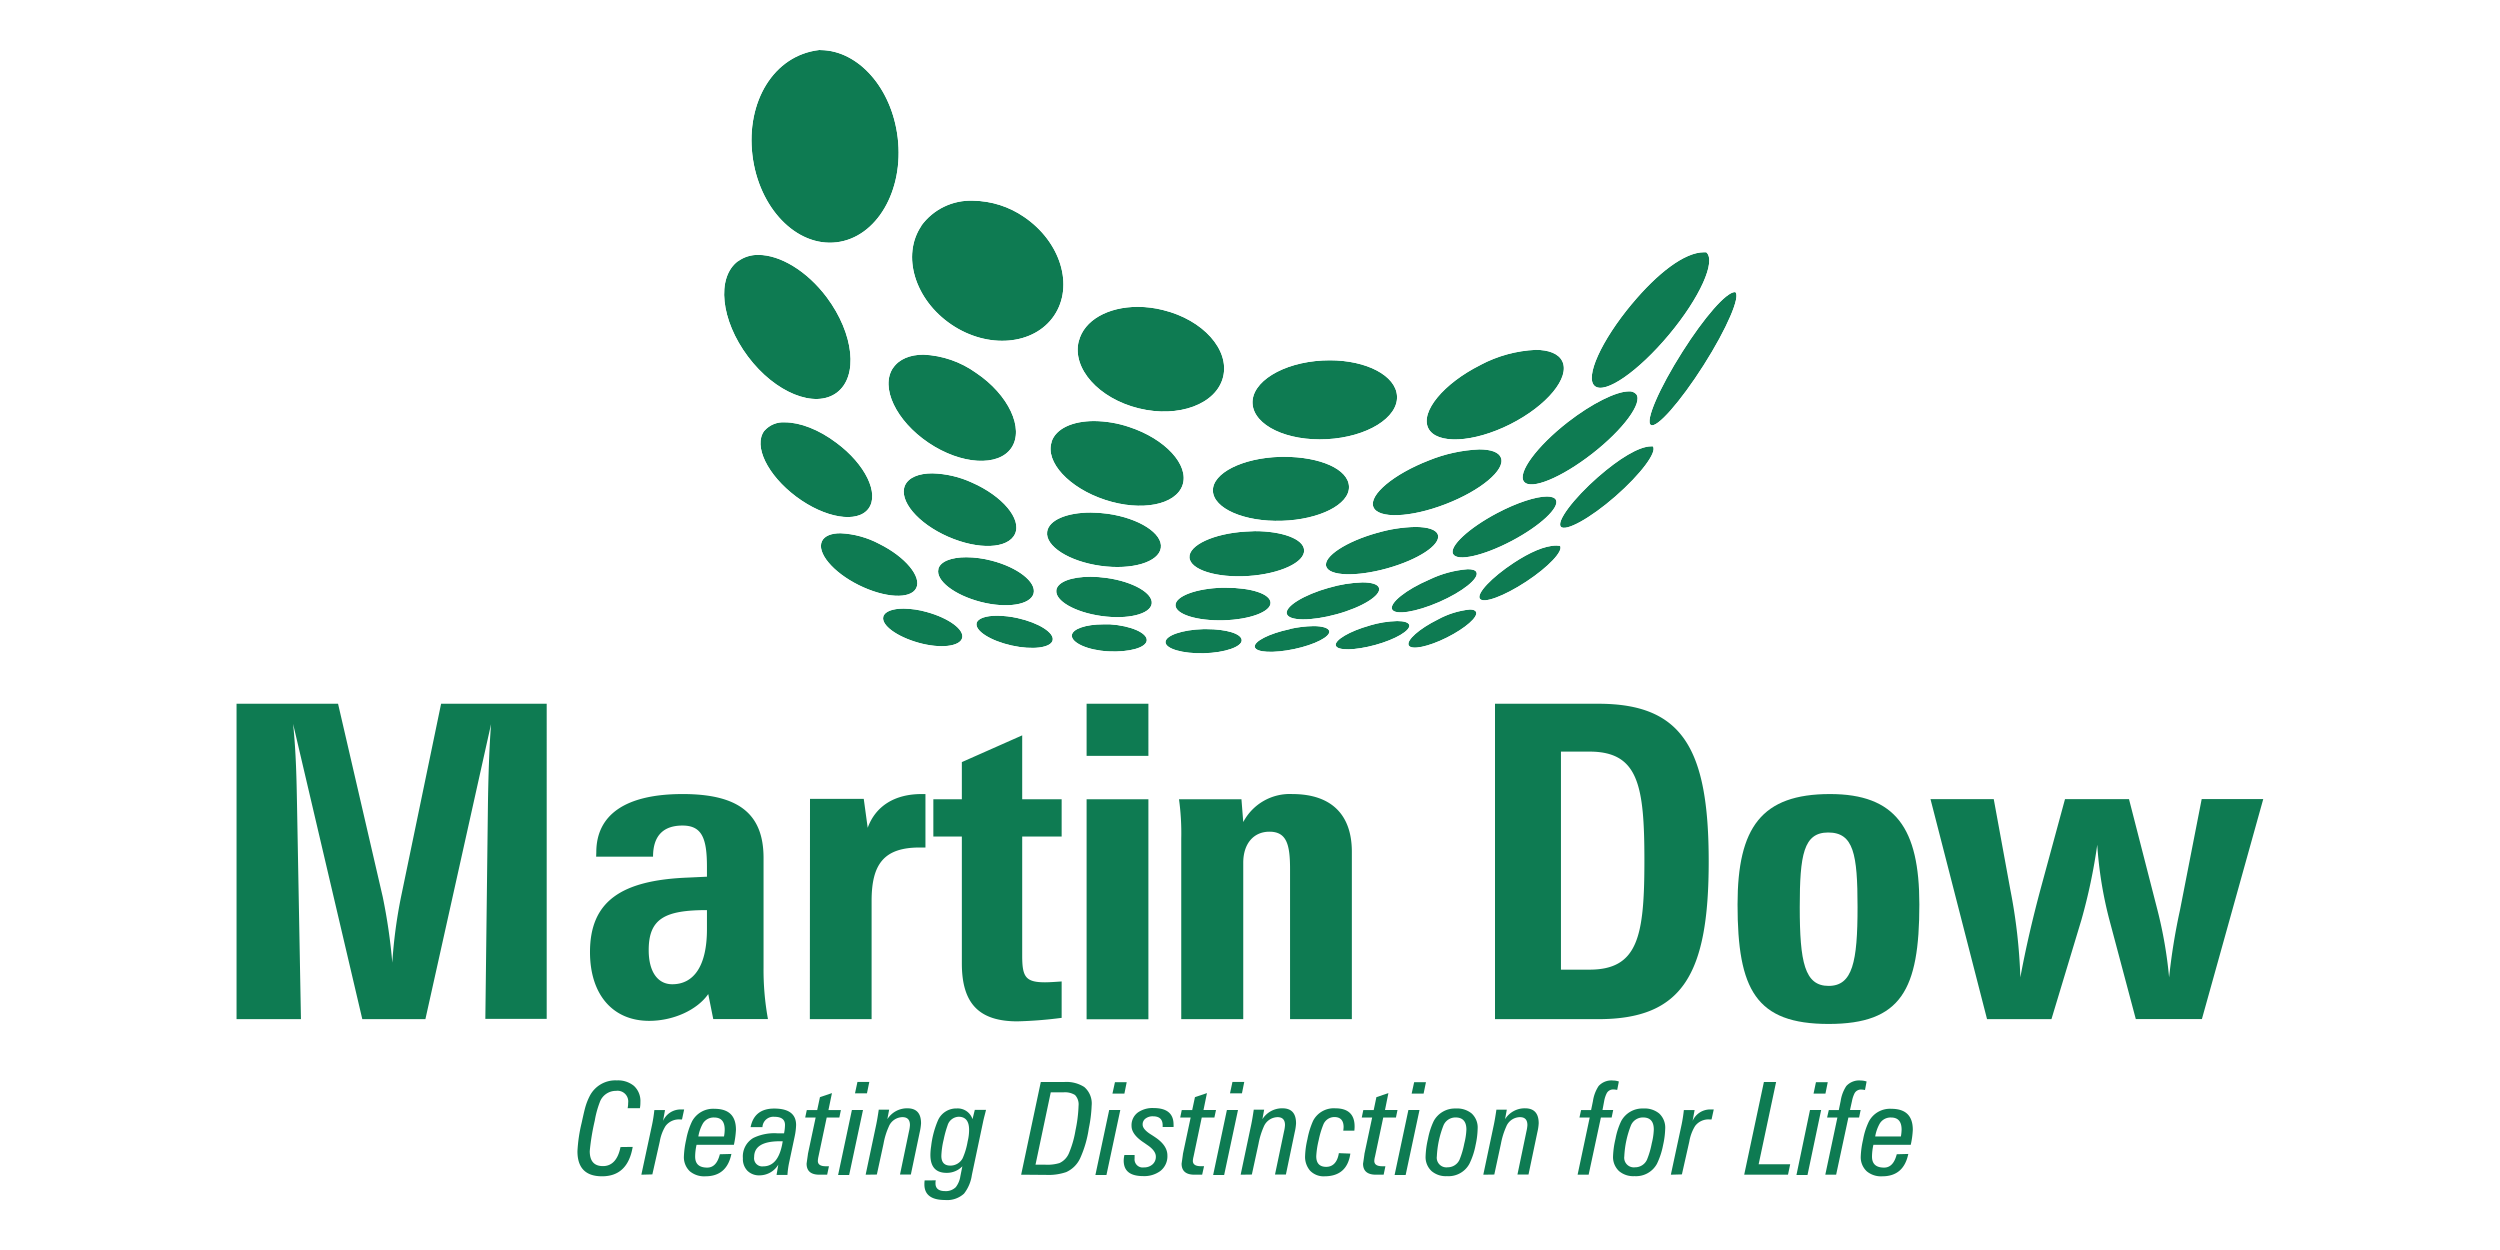
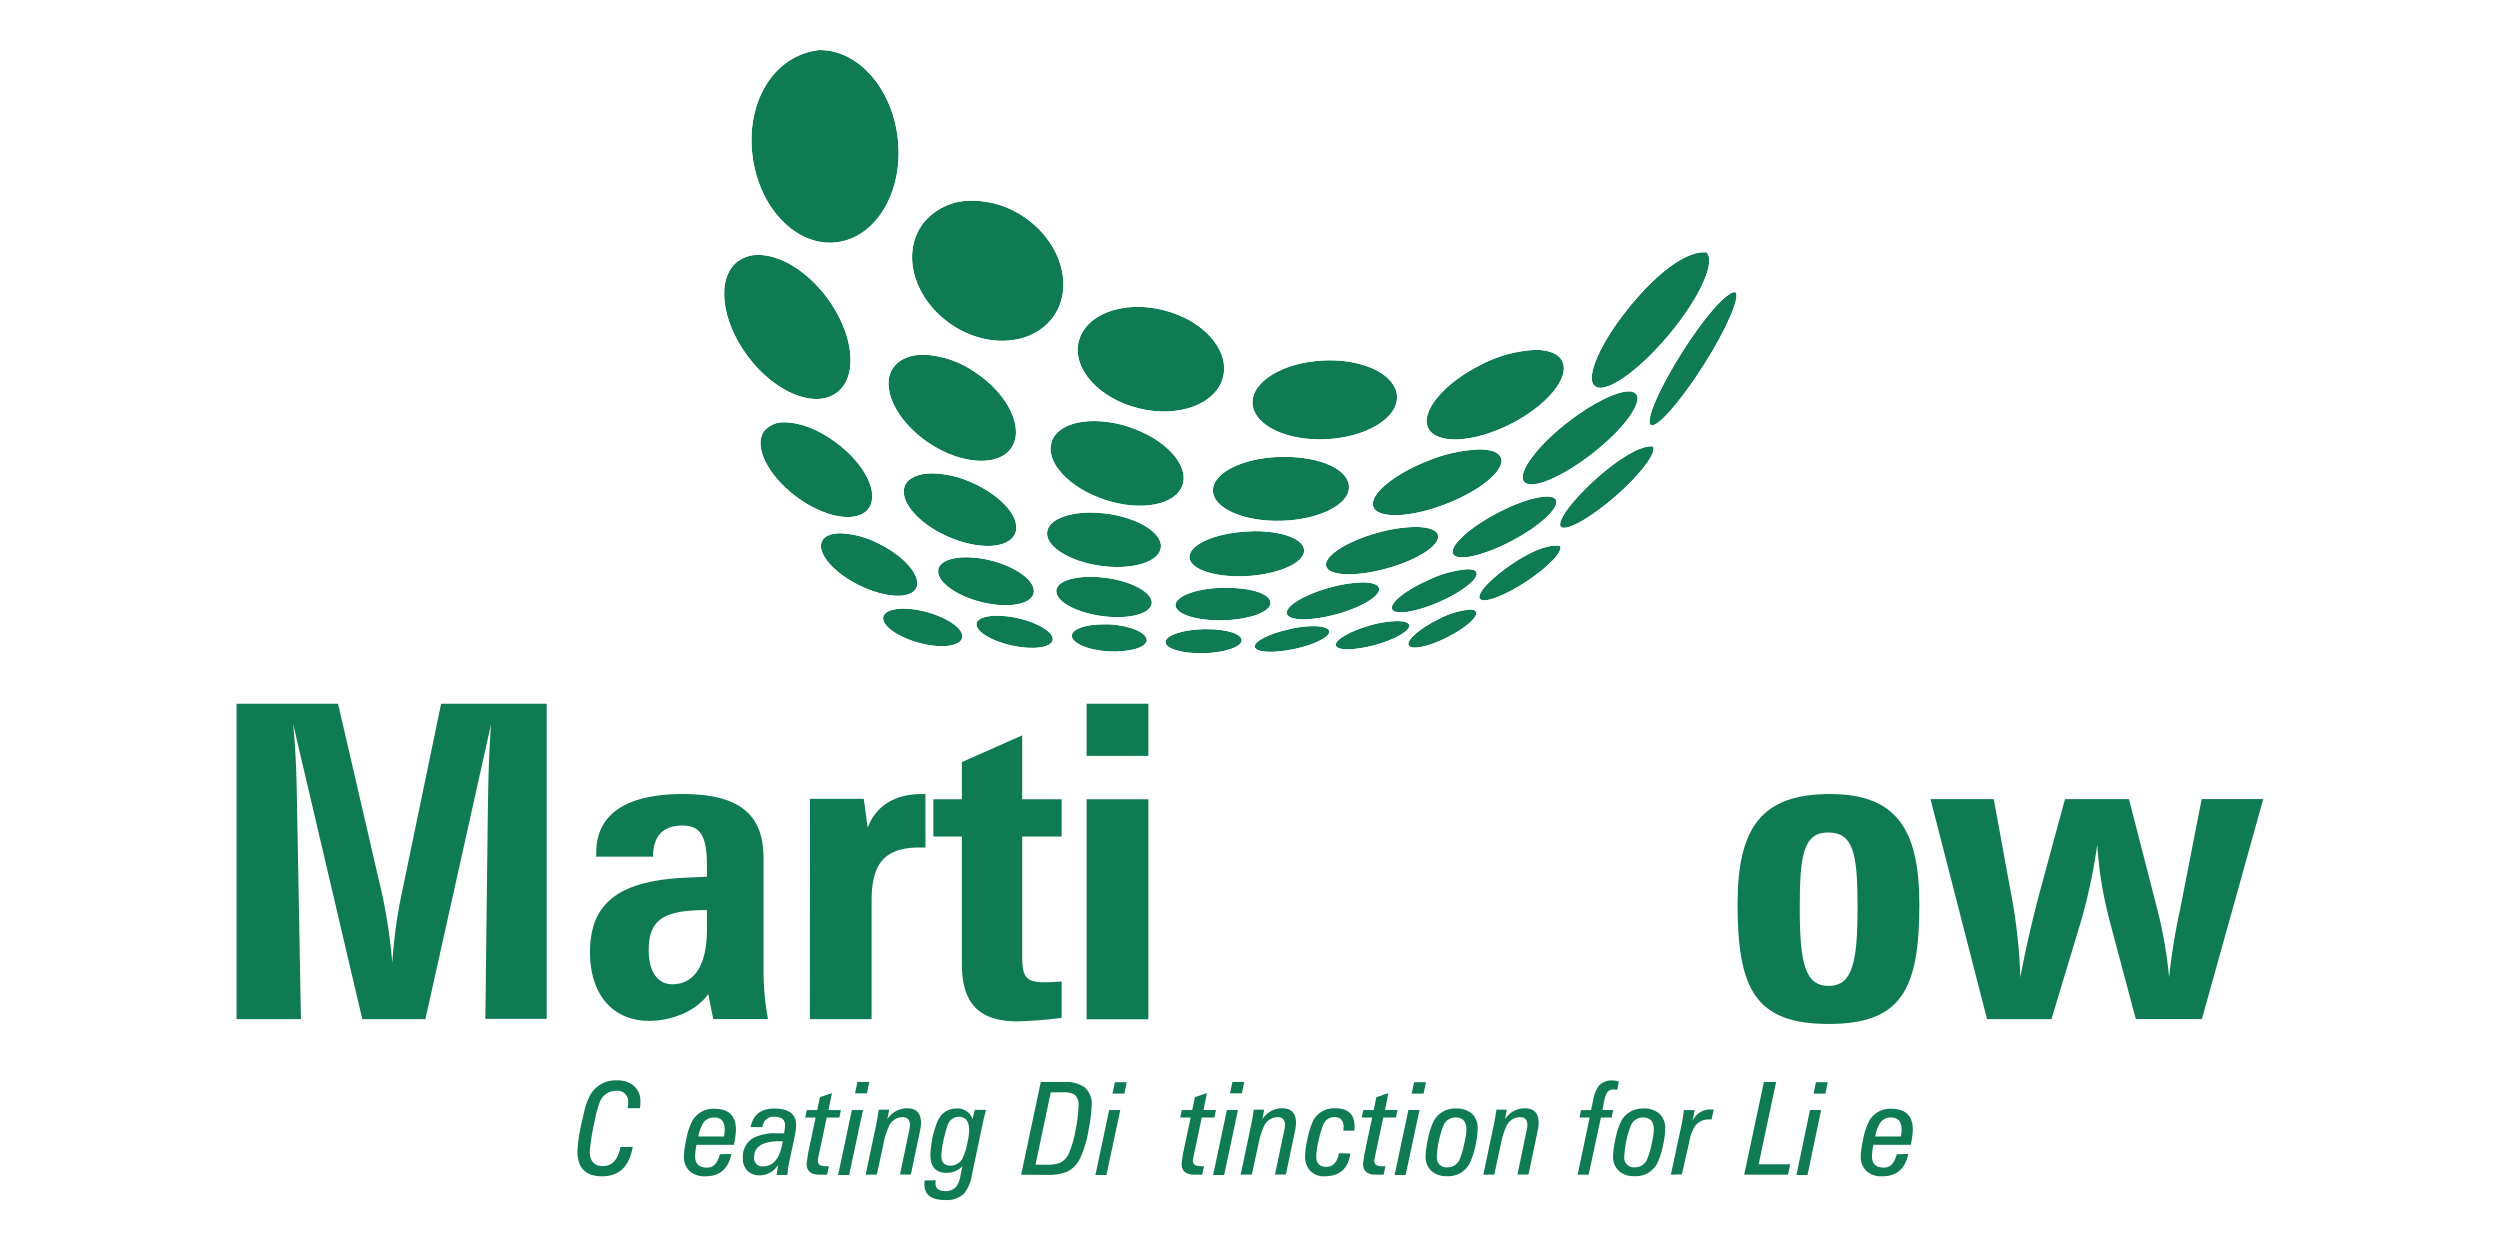
<svg xmlns="http://www.w3.org/2000/svg" id="Layer_1" data-name="Layer 1" viewBox="0 0 500 250">
  <defs>
    <style>.cls-1{isolation:isolate;}.cls-2{clip-path:url(#clip-path);}.cls-3{fill:none;}.cls-4{fill:url(#linear-gradient);}.cls-5{clip-path:url(#clip-path-2);}.cls-6{mask:url(#mask);}.cls-7{clip-path:url(#clip-path-3);}.cls-8{clip-path:url(#clip-path-4);}.cls-9{fill:url(#linear-gradient-2);}.cls-10{fill:#0e7b52;}</style>
    <clipPath id="clip-path">
      <rect class="cls-3" x="170.07" y="-40.28" width="151.32" height="221.34" transform="translate(137.77 302.08) rotate(-81)" />
    </clipPath>
    <linearGradient id="linear-gradient" x1="-343.77" y1="548.43" x2="-341.91" y2="548.43" gradientTransform="matrix(-61.42, 0, 0, 61.42, -20821.71, -33612.55)" gradientUnits="userSpaceOnUse">
      <stop offset="0" stop-color="#fff" />
      <stop offset="0.04" stop-color="#fff" />
      <stop offset="0.25" stop-color="#fff" />
      <stop offset="0.47" stop-color="#fff" />
      <stop offset="0.92" stop-color="#231f20" />
      <stop offset="1" stop-color="#231f20" />
    </linearGradient>
    <clipPath id="clip-path-2">
      <path class="cls-3" d="M240.65,125.83c-4.2.11-7.58,1.28-7.55,2.61s3.48,2.32,7.68,2.21,7.6-1.29,7.56-2.61-3.12-2.21-7-2.21Zm17.31,0c-4.13.87-7.26,2.47-7,3.58s3.77,1.27,7.89.4,7.26-2.49,7-3.59c-.14-.62-1.35-1-3.14-1a23.16,23.16,0,0,0-4.74.57m-43.61,1.27c-.1,1.49,3.18,3,7.31,3.21s7.58-.72,7.68-2.2-3.17-2.93-7.32-3.2l-1.39,0c-3.5,0-6.2.92-6.28,2.23m59.6-2c-4.05,1.13-7.09,2.93-6.8,4s3.85,1,7.9-.11,7.09-2.91,6.79-4c-.16-.52-1.07-.78-2.41-.78a20.87,20.87,0,0,0-5.48.88m-78.64-.44c-.34,1.52,2.79,3.51,7,4.45s7.87.46,8.21-1.05-2.79-3.49-7-4.43a19.76,19.76,0,0,0-4.11-.48c-2.26,0-3.89.54-4.11,1.51m92.26-.75c-3.72,1.84-6.33,4.15-5.83,5.16s3.92.31,7.63-1.55,6.34-4.15,5.83-5.15c-.16-.31-.6-.46-1.23-.46a16.84,16.84,0,0,0-6.4,2m-110.91-.57c-.46,1.69,2.7,4,7.05,5.22s8.25.76,8.72-.94-2.7-4-7.06-5.2a17.51,17.51,0,0,0-4.64-.69c-2.2,0-3.78.56-4.07,1.61m67.86-5.79c-5.27.14-9.47,1.71-9.42,3.52s4.33,3.14,9.59,3,9.47-1.71,9.42-3.51-3.94-3-8.83-3Zm21.3,0c-5.07,1.42-8.86,3.76-8.46,5.22s4.86,1.49,10,.08,8.86-3.77,8.45-5.23c-.21-.76-1.47-1.13-3.31-1.13a25.91,25.91,0,0,0-6.64,1.06m-54.59.5c-.29,2.12,3.73,4.42,9,5.16s9.76-.35,10.07-2.45-3.73-4.42-9-5.16a24.63,24.63,0,0,0-3.24-.24c-3.75,0-6.6,1-6.84,2.69m74.61-2.12c-4.67,2-8,4.69-7.46,5.93s4.76.59,9.43-1.45,8-4.71,7.45-5.94c-.17-.43-.8-.62-1.73-.62a21.37,21.37,0,0,0-7.69,2.08m-98.19-2.11c-.59,2.28,3.2,5.21,8.46,6.57s10,.58,10.58-1.7-3.2-5.23-8.46-6.57a20.45,20.45,0,0,0-5-.66c-3,0-5.21.84-5.6,2.36m115.09-1.25c-4.43,2.92-7.48,6.15-6.78,7.18s4.82-.49,9.27-3.41,7.47-6.13,6.77-7.16a5.52,5.52,0,0,0-.72-.06c-2.37,0-5.39,1.39-8.54,3.45M164.41,108.2c-1.14,2.28,2.15,6.25,7.36,8.83s10.33,2.86,11.47.6-2.15-6.25-7.36-8.84a18.24,18.24,0,0,0-7.78-2.14c-1.82,0-3.16.51-3.69,1.55m84.65-1.88c-6.33.39-11.33,2.72-11.17,5.18s5.42,4.11,11.75,3.7S261,112.47,260.82,110c-.13-2.21-4.39-3.77-9.85-3.77Zm26.37.25c-6.19,1.73-10.74,4.71-10.2,6.68s6,2.15,12.18.43S288.14,109,287.59,107c-.3-1.07-2-1.61-4.53-1.61a29,29,0,0,0-7.63,1.19m-66-.23c-.4,2.87,4.34,5.92,10.64,6.81s11.69-.72,12.1-3.59-4.34-5.93-10.63-6.82a25.46,25.46,0,0,0-3.42-.24c-4.73,0-8.36,1.49-8.69,3.84m90-3.74c-5.68,3-9.64,6.67-8.81,8.2s6.07.36,11.75-2.64,9.61-6.67,8.81-8.21c-.24-.44-.88-.66-1.8-.66-2.17,0-5.95,1.2-9.95,3.31M181,97.08c-1.3,3,2.54,7.6,8.63,10.27s12,2.42,13.37-.57-2.53-7.59-8.6-10.26a20.18,20.18,0,0,0-7.95-1.85c-2.67,0-4.73.81-5.45,2.41m75-5.71c-7.51.22-13.53,3.25-13.42,6.79s6.27,6.23,13.78,6,13.52-3.25,13.44-6.8-5.82-6-13-6Zm29.75.72c-7,2.72-12,6.88-11.08,9.29s7.41,2.17,14.45-.55,12-6.87,11.07-9.28c-.43-1.12-2-1.67-4.33-1.67a30.23,30.23,0,0,0-10.11,2.21m33.9,3.26c-5.07,4.45-8.42,9-7.47,10s5.83-1.64,10.91-6.08,8.42-8.93,7.47-10l-.33,0c-2.44,0-6.45,2.48-10.58,6.09m-166.8-9.19c-2.22,3,.65,8.87,6.4,13.17s12.24,5.37,14.45,2.38-.63-8.87-6.4-13.15C163.77,85.9,160,84.47,157,84.47a5,5,0,0,0-4.13,1.69m57.46,2.23c-1.33,4,3.46,9.21,10.71,11.59s14.16,1,15.48-3-3.47-9.22-10.71-11.59a22.51,22.51,0,0,0-7-1.18c-4.26,0-7.63,1.48-8.5,4.15m103.24-3.93c-6.19,4.83-10.12,10.16-8.75,11.9s7.46-.77,13.66-5.6,10.13-10.17,8.79-11.89a1.78,1.78,0,0,0-1.5-.56c-2.49,0-7.31,2.36-12.2,6.15M264.51,72.1c-8,.42-14.28,4.3-14,8.65s6.9,7.52,14.89,7.09,14.27-4.3,14-8.64c-.22-4.08-6.11-7.14-13.43-7.14Zm-85.89,1.46c-2.62,3.88.56,10.6,7.09,15s14,4.84,16.58,1-.55-10.62-7.09-15a19.51,19.51,0,0,0-10.5-3.63c-2.66,0-4.88.88-6.08,2.66M296.09,73c-7.39,3.7-12.06,9.36-10.43,12.64s9,2.93,16.37-.78,12.05-9.37,10.41-12.64c-.74-1.5-2.71-2.25-5.31-2.25a26.1,26.1,0,0,0-11,3m-80.39-4.7c-1.34,5.43,4,11.43,12,13.4s15.54-.84,16.88-6.28-4-11.42-12-13.38a20.62,20.62,0,0,0-5.08-.64c-5.89,0-10.74,2.64-11.79,6.9M347,58.41c-1.78,0-6.18,5.1-10.51,11.93-4.67,7.35-7.49,13.9-6.32,14.65s5.9-4.62,10.56-11.95,7.47-13.9,6.3-14.63ZM147.58,52.24c-4.34,3.27-3.44,11.79,2,19.06S163,81.79,167.36,78.53s3.42-11.79-2-19.06c-4-5.34-9.39-8.49-13.66-8.49a6.68,6.68,0,0,0-4.08,1.26m178.78,8.51c-6.16,7.39-9.49,14.77-7.44,16.46s8.68-2.89,14.85-10.28,9.49-14.77,7.43-16.48h-.45c-3.89,0-9.31,4.21-14.39,10.31M184.27,45.18c-4,5.93-1.31,14.77,6,19.73s16.54,4.15,20.55-1.78,1.32-14.77-6-19.74a18.41,18.41,0,0,0-10.19-3.25,12.21,12.21,0,0,0-10.37,5M163.86,10c-9.17,1.06-14.64,10.4-13.38,21s8.8,18.41,16.82,17.46,13.51-10.33,12.24-20.92c-1.18-9.92-7.85-17.39-15.29-17.52Z" />
    </clipPath>
    <mask id="mask" x="96.14" y="-59.09" width="299.17" height="258.96" maskUnits="userSpaceOnUse">
      <rect x="96.14" y="-59.09" width="299.17" height="258.96" />
      <g class="cls-1">
        <rect x="124.58" y="-21.66" width="242.29" height="184.09" />
        <g class="cls-2">
          <rect class="cls-4" x="135.87" y="-63.66" width="219.72" height="268.1" transform="translate(137.77 302.08) rotate(-81)" />
        </g>
      </g>
    </mask>
    <clipPath id="clip-path-3">
      <rect class="cls-3" x="96.14" y="-59.09" width="299.17" height="258.96" />
    </clipPath>
    <clipPath id="clip-path-4">
      <polygon class="cls-3" points="148.25 -21.65 124.58 127.8 343.2 162.43 366.87 12.97 148.29 -21.65 148.25 -21.65" />
    </clipPath>
    <linearGradient id="linear-gradient-2" x1="-343.77" y1="548.43" x2="-341.91" y2="548.43" gradientTransform="matrix(-61.42, 0, 0, 61.42, -20821.71, -33612.54)" gradientUnits="userSpaceOnUse">
      <stop offset="0" stop-color="#0e7b52" />
      <stop offset="0.04" stop-color="#0e7b52" />
      <stop offset="0.25" stop-color="#0e7b52" />
      <stop offset="0.47" stop-color="#0e7b52" />
      <stop offset="0.92" stop-color="#0e7b52" />
      <stop offset="1" stop-color="#0e7b52" />
    </linearGradient>
  </defs>
  <g class="cls-5">
    <g class="cls-6">
      <g class="cls-7">
        <g class="cls-8">
          <rect class="cls-9" x="135.87" y="-63.66" width="219.72" height="268.1" transform="translate(137.77 302.08) rotate(-81)" />
        </g>
      </g>
    </g>
  </g>
  <path class="cls-10" d="M229.68,159.85H217.32v44h12.36Zm0-19.1H217.32v10.43h12.36Zm-17.35,62.82v-7.28c-1.31.09-2.45.17-3.33.17-3.93,0-4.56-1.13-4.56-5.33V167.31h7.89v-7.46h-7.89V147.07l-12.07,5.35v7.43h-5.7v7.46h5.7V192.7c0,8,3.42,11.57,11.12,11.57a82.79,82.79,0,0,0,8.84-.7m-50.36.26h12.35V180.17c0-7.44,2.54-10.67,9.64-10.67h1.13V158.81h-.78c-5.43,0-9.21,2.45-10.77,6.75l-.79-5.79H162Zm-42.74-32.5h11.38c0-4.12,2-6.22,5.89-6.22s4.89,2.55,4.89,8.23v2l-3.85.18c-13.4.53-19.54,4.82-19.54,14.9,0,8.49,4.55,13.75,11.83,13.75,4.89,0,9.63-2.2,11.82-5.36l1,5h10.94a54.94,54.94,0,0,1-.88-10.33V171.6c0-8.86-5-12.79-16.18-12.79-11.4,0-17.27,4.11-17.27,11.65ZM141.39,182v3.85c0,7.36-2.64,11-6.93,11-2.89,0-4.72-2.45-4.72-6.83,0-6.3,3.23-8,11.65-8M47.31,203.83H60.19l-.79-43.1c-.09-4.64-.17-10-.78-15.95l13.84,59.05H85.08l13.13-59c-.35,4.64-.53,10-.62,15.85l-.52,43.1h12.27V140.75H88.22l-8,38.56a97.53,97.53,0,0,0-1.76,13.22,112.64,112.64,0,0,0-1.91-13.14l-8.94-38.64H47.31Z" />
-   <path class="cls-10" d="M312.19,150.32h5.69c9.81,0,11,6.74,11,21.8s-1.23,21.81-11,21.81h-5.69ZM299,140.75v63.08h20.67c16.83,0,22.07-8.94,22.07-31.53s-5.24-31.55-22.07-31.55Zm-50.35,63.08V172.55c0-3.84,2.09-6.21,5.24-6.21,3.43,0,4.12,2.55,4.12,7.44v30.05h12.36V170.36c0-7.54-4.21-11.55-11.92-11.55a10.51,10.51,0,0,0-9.8,5.6l-.36-4.56H235.8a49.61,49.61,0,0,1,.45,7.9v36.08Z" />
  <path class="cls-10" d="M366,158.81c-13.68,0-18.49,6.66-18.49,22.07,0,17.07,3.67,23.91,18.21,23.91s18.15-6.84,18.15-23.91c0-15.23-4.75-22.07-17.87-22.07m-6.05,22.6c0-10.51.78-14.91,5.69-14.91,5.08,0,5.87,4.31,5.87,14.91,0,11-1,15.77-5.79,15.77s-5.77-4.74-5.77-15.77" />
  <path class="cls-10" d="M397.41,203.83h12.88l6-19.88a112.62,112.62,0,0,0,3.16-15,79.26,79.26,0,0,0,2.37,14.8l5.34,20.06h13.22l12.27-44H440.34L436,182a123.47,123.47,0,0,0-2.18,13.48A86.22,86.22,0,0,0,431.49,182l-5.69-22.17H413l-4.81,17.7c-1.68,6.22-3.07,12.26-4.12,17.95a108.94,108.94,0,0,0-2-17.52l-3.32-18.13H386.1Z" />
  <path class="cls-10" d="M126.54,229.38q-1,5.88-6.13,5.88-4.92,0-4.92-5a30.34,30.34,0,0,1,.83-5.65c.29-1.33.5-2.26.64-2.79a12.22,12.22,0,0,1,1-2.65,5.75,5.75,0,0,1,5.43-3.09,5,5,0,0,1,3.39,1.09,4.1,4.1,0,0,1,1.3,3.26,6.12,6.12,0,0,1-.1,1.21h-2.45a5.51,5.51,0,0,0,.1-1.06,2.14,2.14,0,0,0-2.41-2.41,3.42,3.42,0,0,0-3.27,2.29,19.17,19.17,0,0,0-1,3.68,45.56,45.56,0,0,0-1,6.08c0,2,.87,3,2.65,3s3-1.27,3.5-3.81Z" />
-   <path class="cls-10" d="M128.27,234.94l2.16-10.07a28.29,28.29,0,0,0,.44-2.86H133l-.39,2.17a3.84,3.84,0,0,1,3.54-2.29l.61,0h.07l-.43,2H136a3.34,3.34,0,0,0-2.89,1.31,8.62,8.62,0,0,0-1.16,3.12l-1.48,6.56Z" />
  <path class="cls-10" d="M146.28,230.79c-.62,3-2.36,4.47-5.2,4.47a4.47,4.47,0,0,1-3.11-1,3.88,3.88,0,0,1-1.19-3,18.41,18.41,0,0,1,.46-3.35,14.44,14.44,0,0,1,1.16-3.62,4.77,4.77,0,0,1,4.49-2.53q4.31,0,4.3,4.2a18.28,18.28,0,0,1-.41,3h-7.47a11.3,11.3,0,0,0-.28,2.36c0,1.47.8,2.2,2.42,2.2,1.23,0,2.08-.89,2.52-2.67Zm-6.61-3.5h5.13a7.71,7.71,0,0,0,.14-1.36c0-1.63-.7-2.43-2.11-2.43a2.52,2.52,0,0,0-2.26,1.21,7.92,7.92,0,0,0-.9,2.58" />
  <path class="cls-10" d="M155.66,232.93a4.38,4.38,0,0,1-3.71,2.14,3.29,3.29,0,0,1-2.47-.92,3.36,3.36,0,0,1-.9-2.5,4.28,4.28,0,0,1,2.09-4.06,9.61,9.61,0,0,1,4.76-.93l1.31,0h.07A8.75,8.75,0,0,0,157,225c0-1.09-.7-1.64-2.11-1.64a2.18,2.18,0,0,0-2.4,2.06h-2.37c.5-2.47,2.08-3.71,4.72-3.71,2.91,0,4.38,1.1,4.38,3.29a12.62,12.62,0,0,1-.3,2.36l-1.06,5a17.13,17.13,0,0,0-.37,2.63h-2.18Zm.85-4.68H156c-3.46,0-5.17,1.05-5.17,3.16a1.63,1.63,0,0,0,1.82,1.86c2.07,0,3.38-1.67,3.89-5" />
  <path class="cls-10" d="M165.43,234.94h-1.54c-1.72,0-2.57-.74-2.57-2.21,0,0,.08-.6.26-1.84v-.08l1.55-7.3h-2.09l.32-1.5h2.08l.55-2.58,2.4-.81-.7,3.39h2.49l-.31,1.5h-2.53l-1.65,7.81a4.84,4.84,0,0,0-.12.86c0,.71.51,1.07,1.6,1.07l.31,0h.31Z" />
  <path class="cls-10" d="M167.62,235,170.38,222h2.22L169.83,235ZM171,218.67l.49-2.28h2.37l-.47,2.28Z" />
  <path class="cls-10" d="M173.13,234.94l2.11-10c.16-.76.33-1.75.51-3h2.08l-.36,1.9a4.66,4.66,0,0,1,4-2.18c1.83,0,2.74,1,2.74,3a10.93,10.93,0,0,1-.27,1.8l-1.77,8.45H180l1.8-8.65a6.87,6.87,0,0,0,.19-1.24c0-1.06-.5-1.59-1.49-1.59a3,3,0,0,0-2.75,1.91,14.24,14.24,0,0,0-1.05,3.44l-1.33,6.13Z" />
  <path class="cls-10" d="M187.15,236.07l-.05.34c0,.1,0,.2,0,.28,0,1,.64,1.53,1.91,1.53a2.81,2.81,0,0,0,2.15-.79,4.69,4.69,0,0,0,.91-2.17l.4-2a4.29,4.29,0,0,1-3.15,1.31q-3.24,0-3.24-3.58a12,12,0,0,1,.15-1.76,18.36,18.36,0,0,1,1.33-5.08,4,4,0,0,1,3.8-2.46,3.11,3.11,0,0,1,3.14,2.14l.46-1.85h2.24c-.07.32-.18.74-.31,1.24s-.23.93-.26,1.09l-2.26,10.71a7.79,7.79,0,0,1-1.57,3.71A5,5,0,0,1,189,240c-2.74,0-4.12-1.05-4.12-3.11a5.31,5.31,0,0,1,.05-.81Zm4.6-12.72a2.41,2.41,0,0,0-2.25,1.78,20.67,20.67,0,0,0-.76,2.76,16.19,16.19,0,0,0-.47,3.29c0,1.29.6,1.94,1.8,1.94a2.76,2.76,0,0,0,2.46-1.47,14,14,0,0,0,1-3.36,9.75,9.75,0,0,0,.29-2.32c0-1.75-.71-2.62-2.11-2.62" />
  <path class="cls-10" d="M204.23,234.94l3.93-18.54h4.69a6.6,6.6,0,0,1,4,1,4.34,4.34,0,0,1,1.48,3.72,27.28,27.28,0,0,1-.57,4.57,22.05,22.05,0,0,1-1.72,5.94,5.61,5.61,0,0,1-2.8,2.79,11,11,0,0,1-4,.56Zm2.87-2h2a8.28,8.28,0,0,0,2.8-.33,3.75,3.75,0,0,0,1.9-2,20,20,0,0,0,1.3-4.55,27.3,27.3,0,0,0,.61-4.89A2.72,2.72,0,0,0,215,219a3.83,3.83,0,0,0-2.34-.53h-2.51Z" />
  <path class="cls-10" d="M219.08,235,221.84,222h2.22L221.29,235Zm3.41-16.28.5-2.28h2.35l-.46,2.28Z" />
-   <path class="cls-10" d="M224.8,231h2.12l0,.41a2.36,2.36,0,0,0,0,.25,1.63,1.63,0,0,0,1.88,1.82,2.47,2.47,0,0,0,1.68-.58,2,2,0,0,0,.69-1.57c0-.81-.6-1.6-1.78-2.38l-.51-.36c-1.71-1.1-2.57-2.24-2.57-3.39a3.15,3.15,0,0,1,1.33-2.75,5.14,5.14,0,0,1,3.07-.84q4,0,4,3.3a3.62,3.62,0,0,1,0,.49h-2.18v-.33c0-1.21-.64-1.81-1.93-1.81a2.34,2.34,0,0,0-1.42.4,1.43,1.43,0,0,0-.65,1.27c0,.62.56,1.29,1.71,2,.38.24.68.44.91.6,1.55,1.06,2.33,2.25,2.33,3.56a3.73,3.73,0,0,1-1.44,3.13,5.41,5.41,0,0,1-3.38,1c-2.62,0-3.92-1-3.92-3.11a5.1,5.1,0,0,1,.14-1.1" />
  <path class="cls-10" d="M240.43,234.94H238.9c-1.72,0-2.58-.74-2.58-2.21,0,0,.09-.6.26-1.84l0-.08,1.55-7.3h-2.09l.31-1.5h2.09l.55-2.58,2.4-.81L240.7,222h2.5l-.32,1.5h-2.53l-1.64,7.81a4.44,4.44,0,0,0-.14.86c0,.71.53,1.07,1.61,1.07l.31,0h.32Z" />
  <path class="cls-10" d="M242.63,235,245.38,222h2.22L244.83,235ZM246,218.67l.49-2.28h2.36l-.46,2.28Z" />
  <path class="cls-10" d="M248.13,234.94l2.11-10c.16-.76.33-1.75.51-3h2.08l-.35,1.9a4.65,4.65,0,0,1,4-2.18c1.82,0,2.73,1,2.73,3a9.92,9.92,0,0,1-.27,1.8l-1.76,8.45H255l1.81-8.65a6.87,6.87,0,0,0,.19-1.24q0-1.59-1.5-1.59a3.06,3.06,0,0,0-2.75,1.91,15.21,15.21,0,0,0-1.05,3.44l-1.33,6.13Z" />
  <path class="cls-10" d="M270.07,230.72c-.43,3-2.15,4.54-5.17,4.54a3.74,3.74,0,0,1-2.88-1.12,4.24,4.24,0,0,1-1-3,16.8,16.8,0,0,1,.47-3.32,16.23,16.23,0,0,1,1.13-3.66,4.66,4.66,0,0,1,4.42-2.5q3.88,0,3.88,3.63c0,.1,0,.39-.05.85h-2.21v-.07a5.58,5.58,0,0,0,.06-.66c0-1.31-.62-2-1.85-2a2.39,2.39,0,0,0-2.22,1.55,17.42,17.42,0,0,0-.91,3.07,17,17,0,0,0-.49,3.22c0,1.42.68,2.12,2,2.12s2.24-.92,2.52-2.74Z" />
  <path class="cls-10" d="M276.73,234.94H275.2c-1.73,0-2.59-.74-2.59-2.21,0,0,.1-.6.27-1.84v-.08l1.55-7.3h-2.08l.31-1.5h2.08l.54-2.58,2.4-.81L277,222h2.5l-.31,1.5h-2.54L275,231.32a3.76,3.76,0,0,0-.14.86c0,.71.53,1.07,1.61,1.07l.3,0h.31Z" />
  <path class="cls-10" d="M278.92,235,281.68,222h2.22L281.13,235Zm3.41-16.28.5-2.28h2.36l-.47,2.28Z" />
  <path class="cls-10" d="M285.12,231.23a17.51,17.51,0,0,1,.48-3.47,14.37,14.37,0,0,1,1.14-3.54,4.82,4.82,0,0,1,4.44-2.52,4.58,4.58,0,0,1,3.16,1,3.83,3.83,0,0,1,1.19,3.05,16.48,16.48,0,0,1-.41,3.25,14.6,14.6,0,0,1-1.24,3.76,4.74,4.74,0,0,1-4.49,2.47,4.37,4.37,0,0,1-3.06-1,3.8,3.8,0,0,1-1.21-3m6-7.74a2.61,2.61,0,0,0-2.4,1.53,19.38,19.38,0,0,0-1.35,6.24,1.93,1.93,0,0,0,2.16,2.2,2.6,2.6,0,0,0,2.38-1.53,16.93,16.93,0,0,0,.95-3.25,13.24,13.24,0,0,0,.42-2.78c0-1.6-.73-2.41-2.16-2.41" />
  <path class="cls-10" d="M296.66,234.94l2.11-10c.16-.76.33-1.75.51-3h2.08l-.35,1.9a4.64,4.64,0,0,1,4-2.18c1.81,0,2.73,1,2.73,3a9.92,9.92,0,0,1-.27,1.8l-1.77,8.45h-2.21l1.8-8.65a6.87,6.87,0,0,0,.19-1.24c0-1.06-.49-1.59-1.49-1.59a3,3,0,0,0-2.75,1.91,15.11,15.11,0,0,0-1.06,3.44l-1.32,6.13Z" />
  <path class="cls-10" d="M315.52,234.94l2.42-11.43h-2.05l.33-1.5h2l.37-1.8a7.44,7.44,0,0,1,1.13-3,3.46,3.46,0,0,1,2.88-1.11,3.74,3.74,0,0,1,1.17.2l-.33,1.68a5.07,5.07,0,0,0-.77-.09,1.45,1.45,0,0,0-1.32.75,5.52,5.52,0,0,0-.51,1.54L320.5,222h2.14l-.31,1.5h-2.15l-2.45,11.43Z" />
  <path class="cls-10" d="M322.61,231.23a17.67,17.67,0,0,1,.49-3.47,14,14,0,0,1,1.14-3.54,4.81,4.81,0,0,1,4.44-2.52,4.57,4.57,0,0,1,3.16,1,3.84,3.84,0,0,1,1.2,3.05,16.59,16.59,0,0,1-.42,3.25,15.06,15.06,0,0,1-1.23,3.76,4.77,4.77,0,0,1-4.5,2.47,4.39,4.39,0,0,1-3.07-1,3.84,3.84,0,0,1-1.21-3m6-7.74a2.61,2.61,0,0,0-2.4,1.53,19.38,19.38,0,0,0-1.35,6.24,1.93,1.93,0,0,0,2.16,2.2,2.6,2.6,0,0,0,2.38-1.53,16.93,16.93,0,0,0,.95-3.25,13.09,13.09,0,0,0,.41-2.78c0-1.6-.71-2.41-2.15-2.41" />
  <path class="cls-10" d="M334.17,234.94l2.16-10.07a28.29,28.29,0,0,0,.44-2.86h2.15l-.4,2.17a3.83,3.83,0,0,1,3.54-2.29l.61,0h.08l-.44,2h-.4a3.33,3.33,0,0,0-2.89,1.31,8.62,8.62,0,0,0-1.16,3.12l-1.48,6.56Z" />
  <polygon class="cls-10" points="348.84 234.94 352.78 216.4 355.22 216.4 351.73 232.85 358.04 232.85 357.6 234.94 348.84 234.94" />
  <path class="cls-10" d="M359.29,235,362,222h2.23L361.5,235Zm3.42-16.28.48-2.28h2.36l-.46,2.28Z" />
-   <path class="cls-10" d="M365.06,234.94l2.42-11.43h-2.06l.34-1.5h2l.37-1.8a7.44,7.44,0,0,1,1.13-3,3.46,3.46,0,0,1,2.87-1.11,3.91,3.91,0,0,1,1.19.2L373,218a5.22,5.22,0,0,0-.77-.09,1.45,1.45,0,0,0-1.32.75,5.88,5.88,0,0,0-.51,1.54L370,222h2.13l-.31,1.5h-2.14l-2.45,11.43Z" />
  <path class="cls-10" d="M381.66,230.79q-.93,4.47-5.2,4.47a4.45,4.45,0,0,1-3.11-1,3.85,3.85,0,0,1-1.2-3,17.74,17.74,0,0,1,.47-3.35,13.65,13.65,0,0,1,1.16-3.62,4.76,4.76,0,0,1,4.48-2.53c2.88,0,4.3,1.4,4.3,4.2a17.22,17.22,0,0,1-.41,3h-7.47a11.3,11.3,0,0,0-.28,2.36c0,1.47.81,2.2,2.42,2.2,1.24,0,2.08-.89,2.53-2.67Zm-6.62-3.5h5.14a8.8,8.8,0,0,0,.14-1.36c0-1.63-.71-2.43-2.11-2.43a2.52,2.52,0,0,0-2.26,1.21,7.89,7.89,0,0,0-.91,2.58" />
</svg>